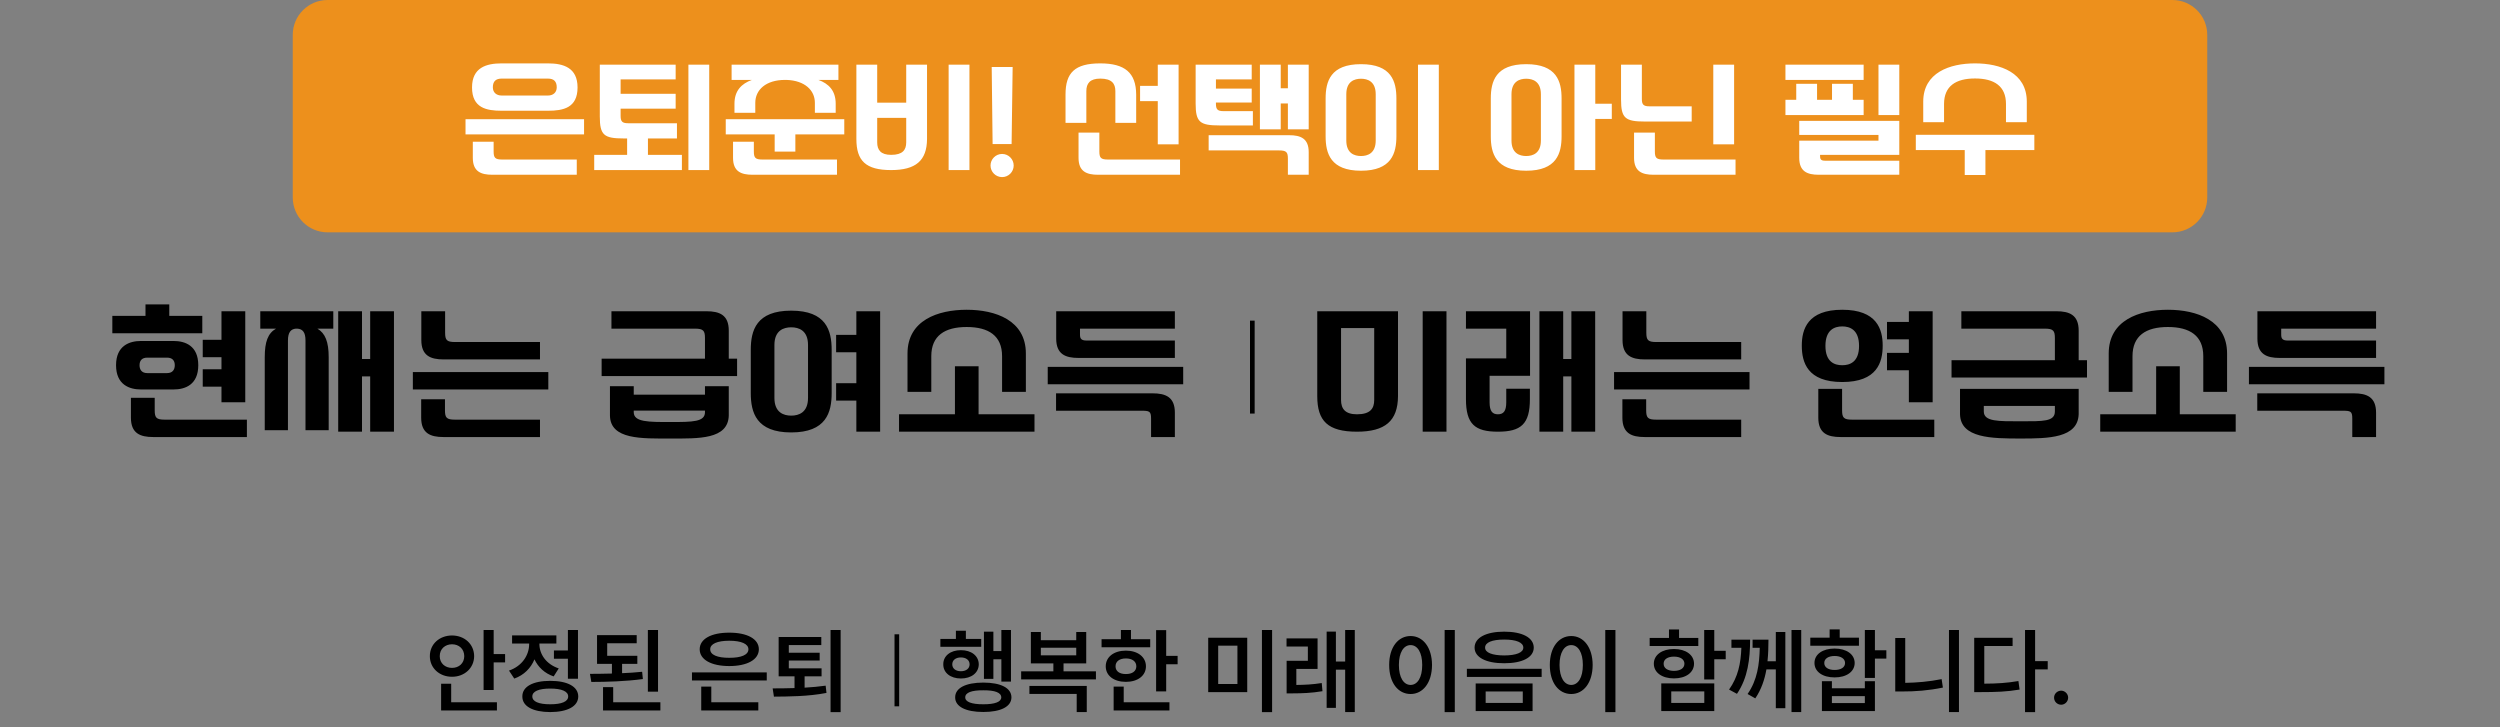
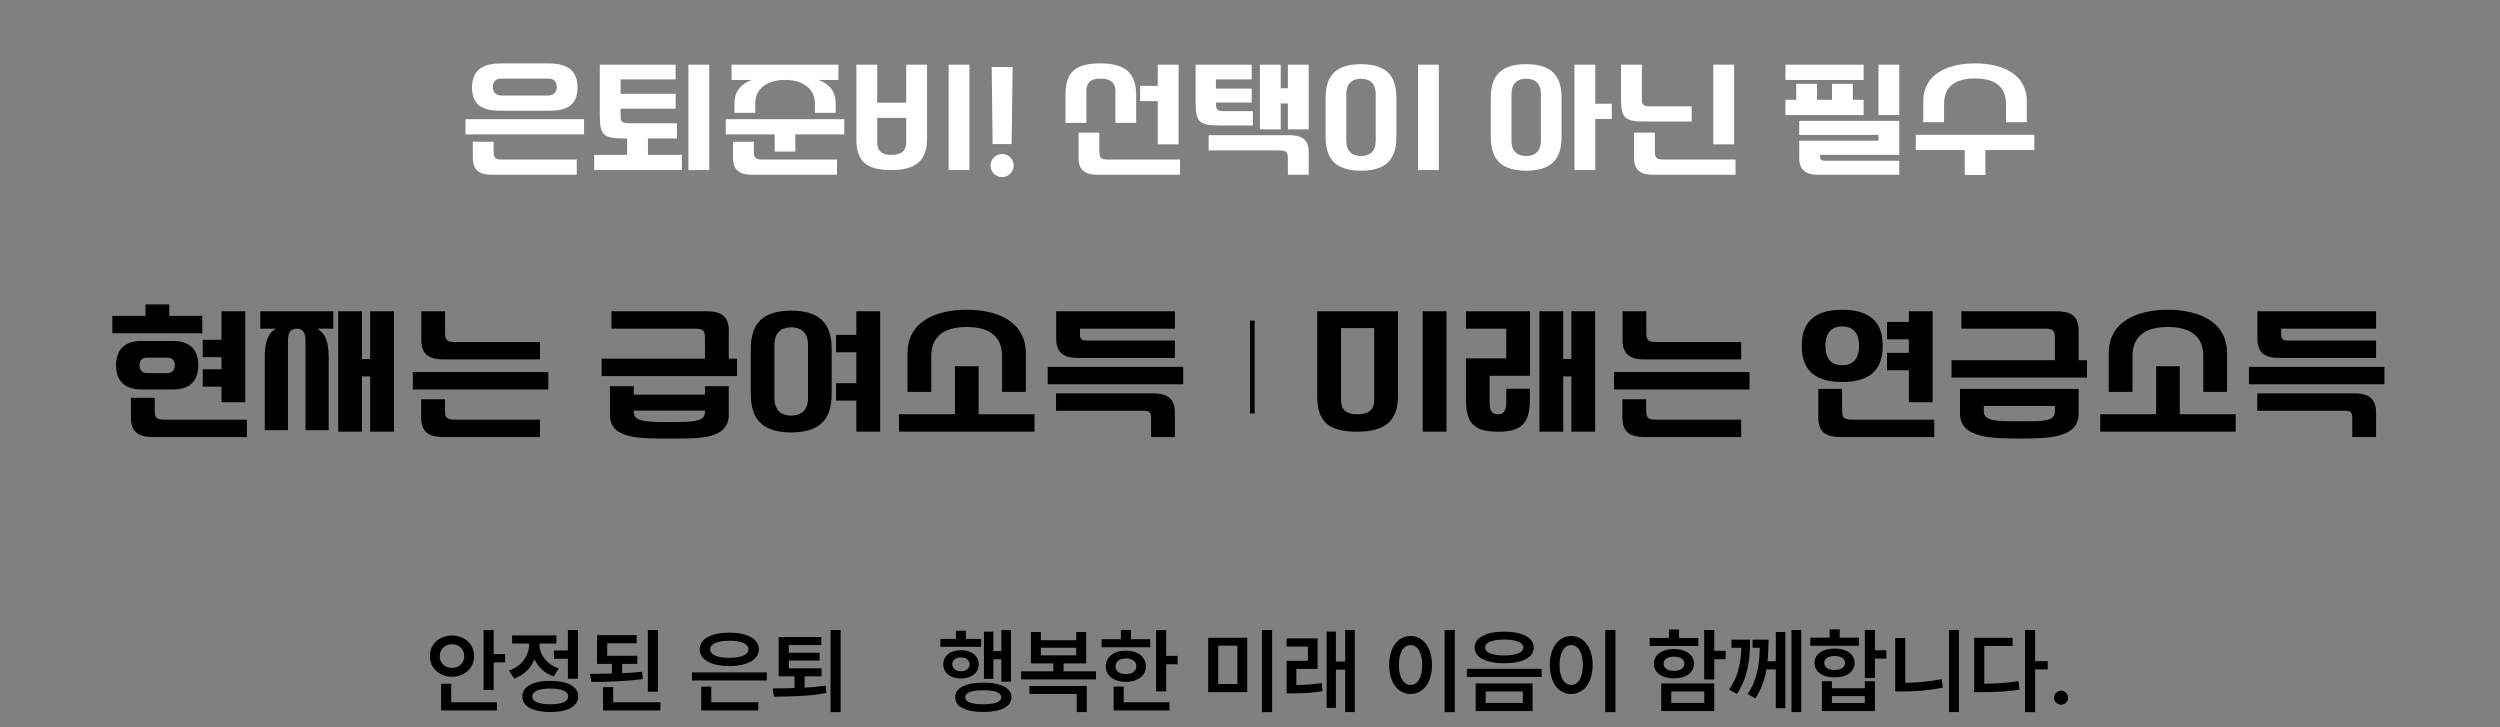
<svg xmlns="http://www.w3.org/2000/svg" width="1076" height="313" viewBox="0 0 1076 313" fill="none">
  <rect x="0" y="0" width="1076" height="313" fill="#808080" stroke="none" />
  <path d="M49.947 157.192C49.947 148.744 55.771 146.76 60.635 146.76H74.715C79.643 146.76 85.339 148.744 85.339 157.192C85.339 165.64 79.643 167.624 74.715 167.624H60.635C55.771 167.624 49.947 165.64 49.947 157.192ZM87.259 153.736V146.248H95.323V133.96H105.563V173.128H95.323V166.408H87.259V158.92H95.323V153.736H87.259ZM106.267 180.616V188.104H65.947C60.315 188.104 56.347 186.504 56.347 179.784V171.208H66.587V176.584C66.587 179.784 67.291 180.616 70.875 180.616H106.267ZM48.347 143.432V135.944H62.619V131.016H72.859V135.944H87.067V143.432H48.347ZM63.387 160.584H71.899C74.203 160.584 75.227 159.176 75.227 157.192C75.227 155.208 74.203 153.928 71.899 153.928H63.387C61.083 153.928 60.059 155.208 60.059 157.192C60.059 159.176 61.083 160.584 63.387 160.584ZM145.563 185.8V133.96H155.803V154.504H159.323V133.96H169.563V185.8H159.323V161.992H155.803V185.8H145.563ZM112.027 141.448V133.96H143.451V141.448H136.603C139.995 143.432 141.467 147.144 141.467 153.736V185.16H131.483V146.568C131.483 142.984 130.267 141.64 128.027 141.448H127.323C125.211 141.64 123.931 142.984 123.931 146.568V185.16H113.947V153.736C113.947 147.144 115.291 143.432 118.811 141.448H112.027ZM177.691 167.624V160.136H235.995V167.624H177.691ZM232.411 180.616V188.104H190.875C185.243 188.104 181.275 186.504 181.275 179.784V171.848H191.515V176.584C191.515 179.784 192.219 180.616 195.803 180.616H232.411ZM232.411 147.208V154.696H190.939C185.307 154.696 181.339 153.096 181.339 146.376V133.96H191.579V143.176C191.579 146.376 192.283 147.208 195.867 147.208H232.411ZM303.421 166.216H313.661V178.888C313.341 189.192 300.605 188.744 288.637 188.744C276.157 188.744 262.717 189.256 262.525 178.888V166.216H272.765V169.864H303.421V166.216ZM263.165 141.448V133.96H304.061C309.693 133.96 313.661 135.56 313.661 142.28V154.376H317.245V161.864H258.941V154.376H303.421V145.48C303.421 142.344 302.717 141.448 299.133 141.448H263.165ZM288.637 181.64C298.173 181.64 303.421 181.576 303.421 177.416V176.712H272.765V177.416C272.765 181.704 279.165 181.64 288.637 181.64ZM340.541 186.12C325.501 186.12 323.133 177.544 323.133 169.16V150.6C323.133 142.216 325.501 133.704 340.541 133.704C355.581 133.704 357.949 142.216 357.949 150.6V169.16C357.949 177.544 355.581 186.12 340.541 186.12ZM359.869 151.624V144.136H368.573V133.96H378.813V185.8H368.573V172.424H359.869V164.936H368.573V151.624H359.869ZM340.541 140.872C337.277 140.872 333.309 142.216 333.309 148.488V171.272C333.309 177.544 337.277 178.888 340.541 178.888C343.805 178.888 347.773 177.544 347.773 171.272V148.488C347.773 142.216 343.805 140.872 340.541 140.872ZM416.061 140.744C406.589 140.744 400.829 144.52 400.829 153.288V168.648H390.589V152.136C390.589 137.864 403.645 133.32 416.061 133.32C428.477 133.32 441.533 137.864 441.533 152.136V168.648H431.293V153.288C431.293 144.52 425.533 140.744 416.061 140.744ZM386.941 185.8V178.312H411.005V157.64H421.181V178.312H445.245V185.8H386.941ZM450.941 165.384V157.896H509.245V165.384H450.941ZM454.525 176.776V169.288H496.061C501.693 169.288 505.661 170.888 505.661 177.608V188.104H495.421V180.168C495.421 176.968 494.717 176.776 491.133 176.776H454.525ZM505.661 146.568V154.056H464.189C458.557 154.056 454.589 152.456 454.589 145.736V133.96H505.661V141.448H464.829V144.008C464.829 145.736 465.341 146.568 467.709 146.568H505.661ZM566.947 170.504V133.96H601.699V170.504C601.635 181.192 596.131 185.8 584.035 185.8C571.491 185.8 566.947 181.192 566.947 170.504ZM577.187 141.192V172.168C577.187 175.944 578.979 178.312 584.035 178.312C589.731 178.312 591.459 175.88 591.459 172.168V141.192H577.187ZM612.323 185.8V133.96H622.563V185.8H612.323ZM662.563 185.8V133.96H672.803V154.504H676.323V133.96H686.563V185.8H676.323V161.992H672.803V185.8H662.563ZM630.947 154.248H648.291V141.448H630.947V133.96H658.531V161.736H641.123V173.192C641.123 176.968 642.339 178.312 644.707 178.312C647.075 178.312 648.291 176.968 648.291 173.192V167.304H658.467V171.784C658.467 182.536 654.627 185.8 644.707 185.8C634.787 185.8 630.947 182.536 630.947 171.784V154.248ZM694.691 167.624V160.136H752.995V167.624H694.691ZM749.411 180.616V188.104H707.875C702.243 188.104 698.275 186.504 698.275 179.784V171.848H708.515V176.584C708.515 179.784 709.219 180.616 712.803 180.616H749.411ZM749.411 147.208V154.696H707.939C702.307 154.696 698.339 153.096 698.339 146.376V133.96H708.579V143.176C708.579 146.376 709.283 147.208 712.867 147.208H749.411ZM792.901 164.424C777.861 164.424 775.493 155.912 775.493 148.744C775.493 141.704 777.989 133.32 792.901 133.32C807.813 133.32 810.309 141.704 810.309 148.744C810.309 155.912 807.941 164.424 792.901 164.424ZM812.165 146.056V138.568H821.573V133.96H831.813V173.128H821.573V159.368H812.165V151.88H821.573V146.056H812.165ZM832.517 180.616V188.104H792.197C786.565 188.104 782.597 186.504 782.597 179.784V167.368H792.837V176.584C792.837 179.784 793.541 180.616 797.125 180.616H832.517ZM792.901 140.488C789.637 140.488 785.669 141.896 785.669 148.872C785.669 155.848 789.637 157.192 792.901 157.192C796.165 157.192 800.133 155.848 800.133 148.872C800.133 141.896 796.165 140.488 792.901 140.488ZM894.661 167.368V178.248C894.341 188.552 881.669 188.744 869.701 188.744C857.221 188.744 843.781 188.616 843.589 178.248V167.368H894.661ZM844.165 141.448V133.96H885.061C890.693 133.96 894.661 135.56 894.661 142.28V155.016H898.245V162.504H839.941V155.016H884.421V145.48C884.421 142.344 883.717 141.448 880.133 141.448H844.165ZM869.701 181.32C879.237 181.32 884.421 181.512 884.421 177.096V174.728H853.829V177.096C853.829 181.512 860.229 181.32 869.701 181.32ZM933.061 140.744C923.589 140.744 917.829 144.52 917.829 153.288V168.648H907.589V152.136C907.589 137.864 920.645 133.32 933.061 133.32C945.477 133.32 958.533 137.864 958.533 152.136V168.648H948.293V153.288C948.293 144.52 942.533 140.744 933.061 140.744ZM903.941 185.8V178.312H928.005V157.64H938.181V178.312H962.245V185.8H903.941ZM967.941 165.384V157.896H1026.25V165.384H967.941ZM971.525 176.776V169.288H1013.06C1018.69 169.288 1022.66 170.888 1022.66 177.608V188.104H1012.42V180.168C1012.42 176.968 1011.72 176.776 1008.13 176.776H971.525ZM1022.66 146.568V154.056H981.189C975.557 154.056 971.589 152.456 971.589 145.736V133.96H1022.66V141.448H981.829V144.008C981.829 145.736 982.341 146.568 984.709 146.568H1022.66Z" fill="black" />
  <path d="M212.473 271.164V281.516H217.395V285.109H212.473V296.984H208.137V271.164H212.473ZM185.012 282.414C184.992 277.199 189.172 273.527 194.543 273.508C199.914 273.527 204.035 277.199 204.074 282.414C204.035 287.551 199.914 291.281 194.543 291.281C189.172 291.281 184.992 287.551 185.012 282.414ZM189.27 282.414C189.25 285.461 191.594 287.473 194.543 287.453C197.531 287.473 199.797 285.461 199.816 282.414C199.797 279.289 197.531 277.297 194.543 277.297C191.594 277.297 189.25 279.289 189.27 282.414ZM189.855 305.773V294.289H194.191V302.258H213.879V305.773H189.855ZM248.762 271.164V292.141H244.426V283.508H238.41V279.953H244.426V271.164H248.762ZM219.074 288.625C224.758 286.672 227.746 281.926 227.746 277.258V276.984H220.402V273.469H239.465V276.984H232.16V277.219C232.16 281.516 235.012 285.852 240.48 287.688L238.293 291.125C234.367 289.797 231.594 287.102 230.031 283.781C228.488 287.531 225.539 290.578 221.34 292.062L219.074 288.625ZM224.816 299.758C224.777 295.52 229.367 293.039 236.809 293.039C244.289 293.039 248.859 295.52 248.879 299.758C248.859 303.996 244.289 306.457 236.809 306.477C229.367 306.457 224.777 303.996 224.816 299.758ZM229.113 299.758C229.094 301.945 231.906 303.137 236.809 303.117C241.75 303.137 244.543 301.945 244.543 299.758C244.543 297.551 241.75 296.359 236.809 296.359C231.906 296.359 229.094 297.551 229.113 299.758ZM274.309 282.258V285.734H267.746V289.738C270.695 289.621 273.625 289.426 276.379 289.133L276.691 292.258C269.191 293.293 261.086 293.488 254.504 293.508L253.918 290.031C256.828 290.012 260.051 289.992 263.371 289.895V285.734H256.965V273.352H274.035V276.867H261.34V282.258H274.309ZM259.543 305.773V295.734H263.918V302.258H284.23V305.773H259.543ZM278.84 297.688V271.164H283.215V297.688H278.84ZM330.012 289.406V292.883H297.824V289.406H330.012ZM301.145 279.445C301.145 274.973 306.164 272.277 313.879 272.297C321.574 272.277 326.594 274.973 326.613 279.445C326.594 283.938 321.574 286.672 313.879 286.672C306.164 286.672 301.145 283.938 301.145 279.445ZM301.809 305.773V295.5H306.145V302.258H326.379V305.773H301.809ZM305.676 279.445C305.637 281.848 308.742 283.137 313.879 283.117C319.035 283.137 322.121 281.848 322.121 279.445C322.121 277.121 319.035 275.773 313.879 275.773C308.742 275.773 305.637 277.121 305.676 279.445ZM353.605 287.648V291.086H346.301V295.969C349.367 295.793 352.453 295.52 355.363 295.109L355.715 298.234C347.805 299.777 339.328 299.777 333.098 299.836L332.551 296.281C335.305 296.281 338.547 296.262 341.965 296.145V291.086H335.129V274.172H353.488V277.648H339.504V280.93H352.785V284.289H339.504V287.648H353.605ZM357.473 306.516V271.164H361.809V306.516H357.473ZM435.129 271.164V293.352H430.988V283.742H427.551V292.18H423.488V271.867H427.551V280.227H430.988V271.164H435.129ZM404.738 278.391V274.992H411.418V271.477H415.715V274.992H422.316V278.391H404.738ZM405.988 285.93C405.949 282.258 409.152 279.816 413.566 279.836C418.059 279.816 421.223 282.258 421.262 285.93C421.223 289.602 418.059 292.023 413.566 292.023C409.152 292.023 405.949 289.602 405.988 285.93ZM409.855 285.93C409.855 287.746 411.359 288.898 413.566 288.898C415.793 288.898 417.316 287.746 417.316 285.93C417.316 284.113 415.793 282.961 413.566 282.961C411.359 282.961 409.855 284.113 409.855 285.93ZM411.105 300.148C411.086 296.086 415.656 293.801 423.215 293.781C430.754 293.801 435.305 296.086 435.324 300.148C435.305 304.133 430.754 306.438 423.215 306.438C415.656 306.438 411.086 304.133 411.105 300.148ZM415.441 300.148C415.422 302.082 418.176 303.137 423.215 303.117C428.234 303.137 430.93 302.082 430.949 300.148C430.93 298.098 428.234 297.062 423.215 297.102C418.176 297.062 415.422 298.098 415.441 300.148ZM471.691 288.938V292.414H439.504V288.938H453.371V285.539H443.684V272.023H447.98V275.539H463.215V272.023H467.512V285.539H457.746V288.938H471.691ZM443.059 298.664V295.227H467.746V306.477H463.41V298.664H443.059ZM447.98 282.062H463.215V278.781H447.98V282.062ZM501.926 271.203V282.297H506.848V285.891H501.926V297.57H497.59V271.203H501.926ZM474.113 278.586V275.109H482.434V271.164H486.77V275.109H495.051V278.586H474.113ZM475.91 286.789C475.91 282.727 479.445 280.031 484.582 280.031C489.68 280.031 493.195 282.727 493.215 286.789C493.195 290.832 489.68 293.469 484.582 293.469C479.445 293.469 475.91 290.832 475.91 286.789ZM479.309 305.773V295.5H483.645V302.258H503.332V305.773H479.309ZM480.129 286.789C480.109 288.918 481.906 290.129 484.582 290.109C487.258 290.129 489.074 288.918 489.074 286.789C489.074 284.641 487.258 283.391 484.582 283.391C481.906 283.391 480.109 284.641 480.129 286.789ZM536.809 274.484V297.883H520.012V274.484H536.809ZM524.309 294.406H532.59V277.883H524.309V294.406ZM543.137 306.516V271.164H547.512V306.516H543.137ZM567.082 274.758V287.922H557.941V294.797C561.516 294.758 564.934 294.621 568.879 293.977L569.191 297.492C564.426 298.293 560.559 298.41 556.184 298.43H553.762V284.406H562.902V278.273H553.723V274.758H567.082ZM570.988 304.68V271.828H574.973V284.719H578.957V271.164H583.098V306.477H578.957V288.234H574.973V304.68H570.988ZM626.145 271.164V306.516H621.77V271.164H626.145ZM597.902 286.203C597.883 278.586 601.77 273.742 607.121 273.742C612.414 273.742 616.32 278.586 616.34 286.203C616.32 293.879 612.414 298.703 607.121 298.703C601.77 298.703 597.883 293.879 597.902 286.203ZM602.082 286.203C602.082 291.633 604.133 294.777 607.121 294.797C610.09 294.777 612.121 291.633 612.121 286.203C612.121 280.812 610.09 277.648 607.121 277.648C604.133 277.648 602.082 280.812 602.082 286.203ZM647.395 271.867C655.207 271.867 660.109 274.426 660.129 278.742C660.109 282.961 655.207 285.48 647.395 285.461C639.66 285.48 634.66 282.961 634.66 278.742C634.66 274.426 639.66 271.867 647.395 271.867ZM631.34 291.359V287.844H663.527V291.359H631.34ZM635.129 306.047V294.172H659.621V306.047H635.129ZM639.191 278.742C639.152 280.871 642.238 282.082 647.395 282.102C652.551 282.082 655.637 280.871 655.637 278.742C655.637 276.496 652.551 275.266 647.395 275.266C642.238 275.266 639.152 276.496 639.191 278.742ZM639.426 302.531H655.402V297.609H639.426V302.531ZM695.285 271.164V306.516H690.91V271.164H695.285ZM667.043 286.203C667.023 278.586 670.91 273.742 676.262 273.742C681.555 273.742 685.461 278.586 685.48 286.203C685.461 293.879 681.555 298.703 676.262 298.703C670.91 298.703 667.023 293.879 667.043 286.203ZM671.223 286.203C671.223 291.633 673.273 294.777 676.262 294.797C679.23 294.777 681.262 291.633 681.262 286.203C681.262 280.812 679.23 277.648 676.262 277.648C673.273 277.648 671.223 280.812 671.223 286.203ZM737.824 271.164V280.109H742.746V283.742H737.824V292.453H733.488V271.164H737.824ZM710.012 278.039V274.562H718.332V270.93H722.668V274.562H730.949V278.039H710.012ZM711.809 285.656C711.809 281.887 715.324 279.328 720.48 279.328C725.598 279.328 729.094 281.887 729.113 285.656C729.094 289.465 725.578 291.984 720.48 291.984C715.324 291.984 711.809 289.465 711.809 285.656ZM715.012 306.047V294.133H737.824V306.047H715.012ZM716.027 285.656C716.008 287.629 717.805 288.742 720.48 288.742C723.156 288.742 724.973 287.629 724.973 285.656C724.973 283.742 723.156 282.609 720.48 282.609C717.805 282.609 716.008 283.742 716.027 285.656ZM719.309 302.531H733.527V297.57H719.309V302.531ZM753.254 275.305C753.215 283.645 752.297 291.672 747.59 298.625L744.191 296.789C748.078 291.301 749.23 285.559 749.484 278.82H745.207V275.305H753.254ZM752.16 298.703C756.398 292.629 757.238 285.812 757.395 278.82H754.309V275.305H761.145C761.125 278.332 761.066 281.477 760.734 284.602H764.309V272.023H768.41V304.797H764.309V288.117H760.266C759.504 292.473 758.078 296.73 755.48 300.578L752.16 298.703ZM771.066 306.477V271.164H775.246V306.477H771.066ZM806.965 271.164V279.875H811.887V283.469H806.965V291.789H802.629V271.164H806.965ZM779.152 277.922V274.445H787.473V270.891H791.809V274.445H800.09V277.922H779.152ZM780.949 285.344C780.949 281.594 784.465 279.133 789.621 279.133C794.719 279.133 798.234 281.594 798.254 285.344C798.234 289.094 794.719 291.574 789.621 291.555C784.465 291.574 780.949 289.094 780.949 285.344ZM784.152 306.047V293.195H788.449V296.242H802.629V293.195H806.965V306.047H784.152ZM785.168 285.344C785.148 287.258 786.945 288.352 789.621 288.352C792.297 288.352 794.113 287.258 794.113 285.344C794.113 283.488 792.297 282.336 789.621 282.336C786.945 282.336 785.148 283.488 785.168 285.344ZM788.449 302.609H802.629V299.602H788.449V302.609ZM843.137 271.164V306.477H838.84V271.164H843.137ZM815.715 297.609V274.602H820.012V293.898C824.953 293.82 830.227 293.391 835.676 292.297L836.223 295.93C830.012 297.219 824.25 297.629 818.762 297.609H815.715ZM875.91 271.164V284.562H881.34V288.117H875.91V306.516H871.574V271.164H875.91ZM849.699 297.883V274.523H866.223V278.039H854.035V294.25C859.523 294.23 863.879 293.957 868.723 293.117L869.23 296.789C863.742 297.727 858.996 297.883 852.629 297.883H849.699ZM887.121 303.312C885.441 303.312 884.055 301.945 884.074 300.266C884.055 298.625 885.441 297.277 887.121 297.258C888.742 297.277 890.129 298.625 890.129 300.266C890.129 301.945 888.742 303.312 887.121 303.312Z" fill="black" />
  <line x1="539" y1="138" x2="539" y2="178" stroke="black" stroke-width="2" />
-   <line x1="386" y1="273" x2="386" y2="304" stroke="black" stroke-width="2" />
-   <path d="M126 15C126 6.716 132.716 0 141 0H935C943.284 0 950 6.716 950 15V85C950 93.284 943.284 100 935 100H141C132.716 100 126 93.284 126 85V15Z" fill="#F99211" fill-opacity="0.9" />
  <path d="M200.362 57.856V51.304H251.378V57.856H200.362ZM248.242 68.664V75.216H211.898C206.97 75.216 203.498 73.816 203.498 67.936V60.992H212.458V65.136C212.458 67.936 213.074 68.664 216.21 68.664H248.242ZM235.866 47.664H215.874C209.322 47.664 203.162 46.432 203.162 37.64C203.162 29.072 209.322 27.28 215.874 27.28H235.866C242.418 27.28 248.578 29.072 248.578 37.64C248.578 46.432 242.418 47.664 235.866 47.664ZM215.874 41.112H235.866C238.05 41.112 239.618 39.824 239.618 37.584C239.618 35.064 238.386 33.832 235.866 33.832H215.874C213.354 33.832 212.122 35.064 212.122 37.584C212.122 39.824 213.69 41.112 215.874 41.112ZM258.154 27.84H290.802V34.168H267.114V40.384H290.802V46.768H267.114V49.904C267.114 52.312 267.842 53.04 270.362 53.04H291.362V59.592H278.874V66.648H293.49V73.2H255.746V66.648H269.914V59.592H268.514C259.946 59.592 258.154 58.192 258.154 50.128V27.84ZM296.29 73.2V27.84H305.25V73.2H296.29ZM314.882 34.392V27.84H360.858V34.392H352.234C356.714 36.016 359.682 39.04 359.682 44.64V48.56H350.722V44.248C350.722 38.872 346.41 34.672 338.514 34.392H337.898C329.61 34.392 325.074 38.704 325.074 44.248V48.56H316.114V44.64C316.114 39.04 319.138 36.016 323.618 34.392H314.882ZM312.362 57.856V51.304H363.378V57.856H342.322V65.248H333.418V57.856H312.362ZM360.242 68.664V75.216H323.898C318.97 75.216 315.498 73.816 315.498 67.936V60.992H324.458V65.136C324.458 67.936 325.074 68.664 328.21 68.664H360.242ZM390.034 27.84H398.994V59.816C398.938 69.168 394.122 73.2 383.538 73.2C372.562 73.2 368.586 69.168 368.586 59.816V27.84H377.546V44.192H390.034V27.84ZM408.29 73.2V27.84H417.25V73.2H408.29ZM383.538 66.648C388.522 66.648 390.034 64.52 390.034 61.272V50.744H377.546V61.272C377.546 64.576 379.114 66.648 383.538 66.648ZM435.394 62H427.218L426.826 28.848H435.842L435.394 62ZM426.322 71.24C426.322 68.496 428.562 66.256 431.306 66.256C434.05 66.256 436.29 68.496 436.29 71.24C436.29 73.984 434.05 76.224 431.306 76.224C428.562 76.224 426.322 73.984 426.322 71.24ZM480.05 52.872V39.208C480.05 36.016 478.538 33.832 473.554 33.832C469.13 33.832 467.562 35.904 467.562 39.208V52.872H458.602V40.664C458.602 31.312 462.578 27.28 473.554 27.28C484.138 27.28 488.954 31.312 489.01 40.664V52.872H480.05ZM507.882 68.664V75.216H472.602C467.674 75.216 464.202 73.816 464.202 67.936V57.072H473.162V65.136C473.162 67.936 473.778 68.664 476.914 68.664H507.882ZM490.69 43.52V36.968H498.306V27.84H507.266V62.112H498.306V43.52H490.69ZM542.266 55.672V27.84H551.226V37.976H554.306V27.84H563.266V55.672H554.306V44.528H551.226V55.672H542.266ZM514.602 27.84H538.738V34.168H523.338V38.144H538.738V44.136H523.338V44.696C523.338 47.104 524.066 47.832 526.586 47.832H539.242V53.992H524.962C516.394 53.992 514.602 52.592 514.602 44.528V27.84ZM520.202 64.744V58.192H554.866C559.794 58.192 563.266 59.592 563.266 65.472V75.216H554.306V68.272C554.306 65.528 553.69 64.744 550.554 64.744H520.202ZM610.306 73.2V27.84H619.266V73.2H610.306ZM585.778 73.48C572.618 73.48 570.546 65.976 570.546 58.64V42.4C570.546 35.064 572.618 27.616 585.778 27.616C598.938 27.616 601.01 35.064 601.01 42.4V58.64C601.01 65.976 598.938 73.48 585.778 73.48ZM585.778 33.888C582.922 33.888 579.45 35.064 579.45 40.552V60.488C579.45 65.976 582.922 67.152 585.778 67.152C588.634 67.152 592.106 65.976 592.106 60.488V40.552C592.106 35.064 588.634 33.888 585.778 33.888ZM656.872 73.48C643.712 73.48 641.64 65.976 641.64 58.64V42.4C641.64 35.064 643.712 27.616 656.872 27.616C670.032 27.616 672.104 35.064 672.104 42.4V58.64C672.104 65.976 670.032 73.48 656.872 73.48ZM677.648 73.2V27.84H686.608V44.64H693.72V51.192H686.608V73.2H677.648ZM656.872 33.888C654.016 33.888 650.544 35.064 650.544 40.552V60.488C650.544 65.976 654.016 67.152 656.872 67.152C659.728 67.152 663.2 65.976 663.2 60.488V40.552C663.2 35.064 659.728 33.888 656.872 33.888ZM737.4 62.112V27.84H746.36V62.112H737.4ZM746.976 68.664V75.216H711.696C706.768 75.216 703.296 73.816 703.296 67.936V57.072H712.256V65.136C712.256 67.936 712.872 68.664 716.008 68.664H746.976ZM697.696 27.84H706.656V42.624C706.656 45.032 707.384 45.76 709.904 45.76H728.104V52.312H708.056C699.488 52.312 697.696 50.912 697.696 42.848V27.84ZM817.454 69.168V75.216H782.79C777.862 75.216 774.39 73.816 774.39 67.936V60.544H808.494V58.08H774.39V52.032H817.454V66.648H783.35C783.35 68.216 783.35 69.168 785.478 69.168H817.454ZM768.454 49.512V42.96H773.102V36.072H782.062V42.96H788.502V36.072H797.462V42.96H802.11V49.512H768.454ZM768.454 34.392V27.84H802.11V34.392H768.454ZM808.494 49.512V27.84H817.454V49.512H808.494ZM850.046 33.776C841.758 33.776 836.718 37.08 836.718 44.752V52.592H827.758V43.744C827.758 31.256 839.182 27.28 850.046 27.28C860.91 27.28 872.334 31.256 872.334 43.744V52.592H863.374V44.752C863.374 37.08 858.334 33.776 850.046 33.776ZM824.566 64.576V58.024H875.582V64.576H854.526V75.328H845.622V64.576H824.566Z" fill="white" />
</svg>